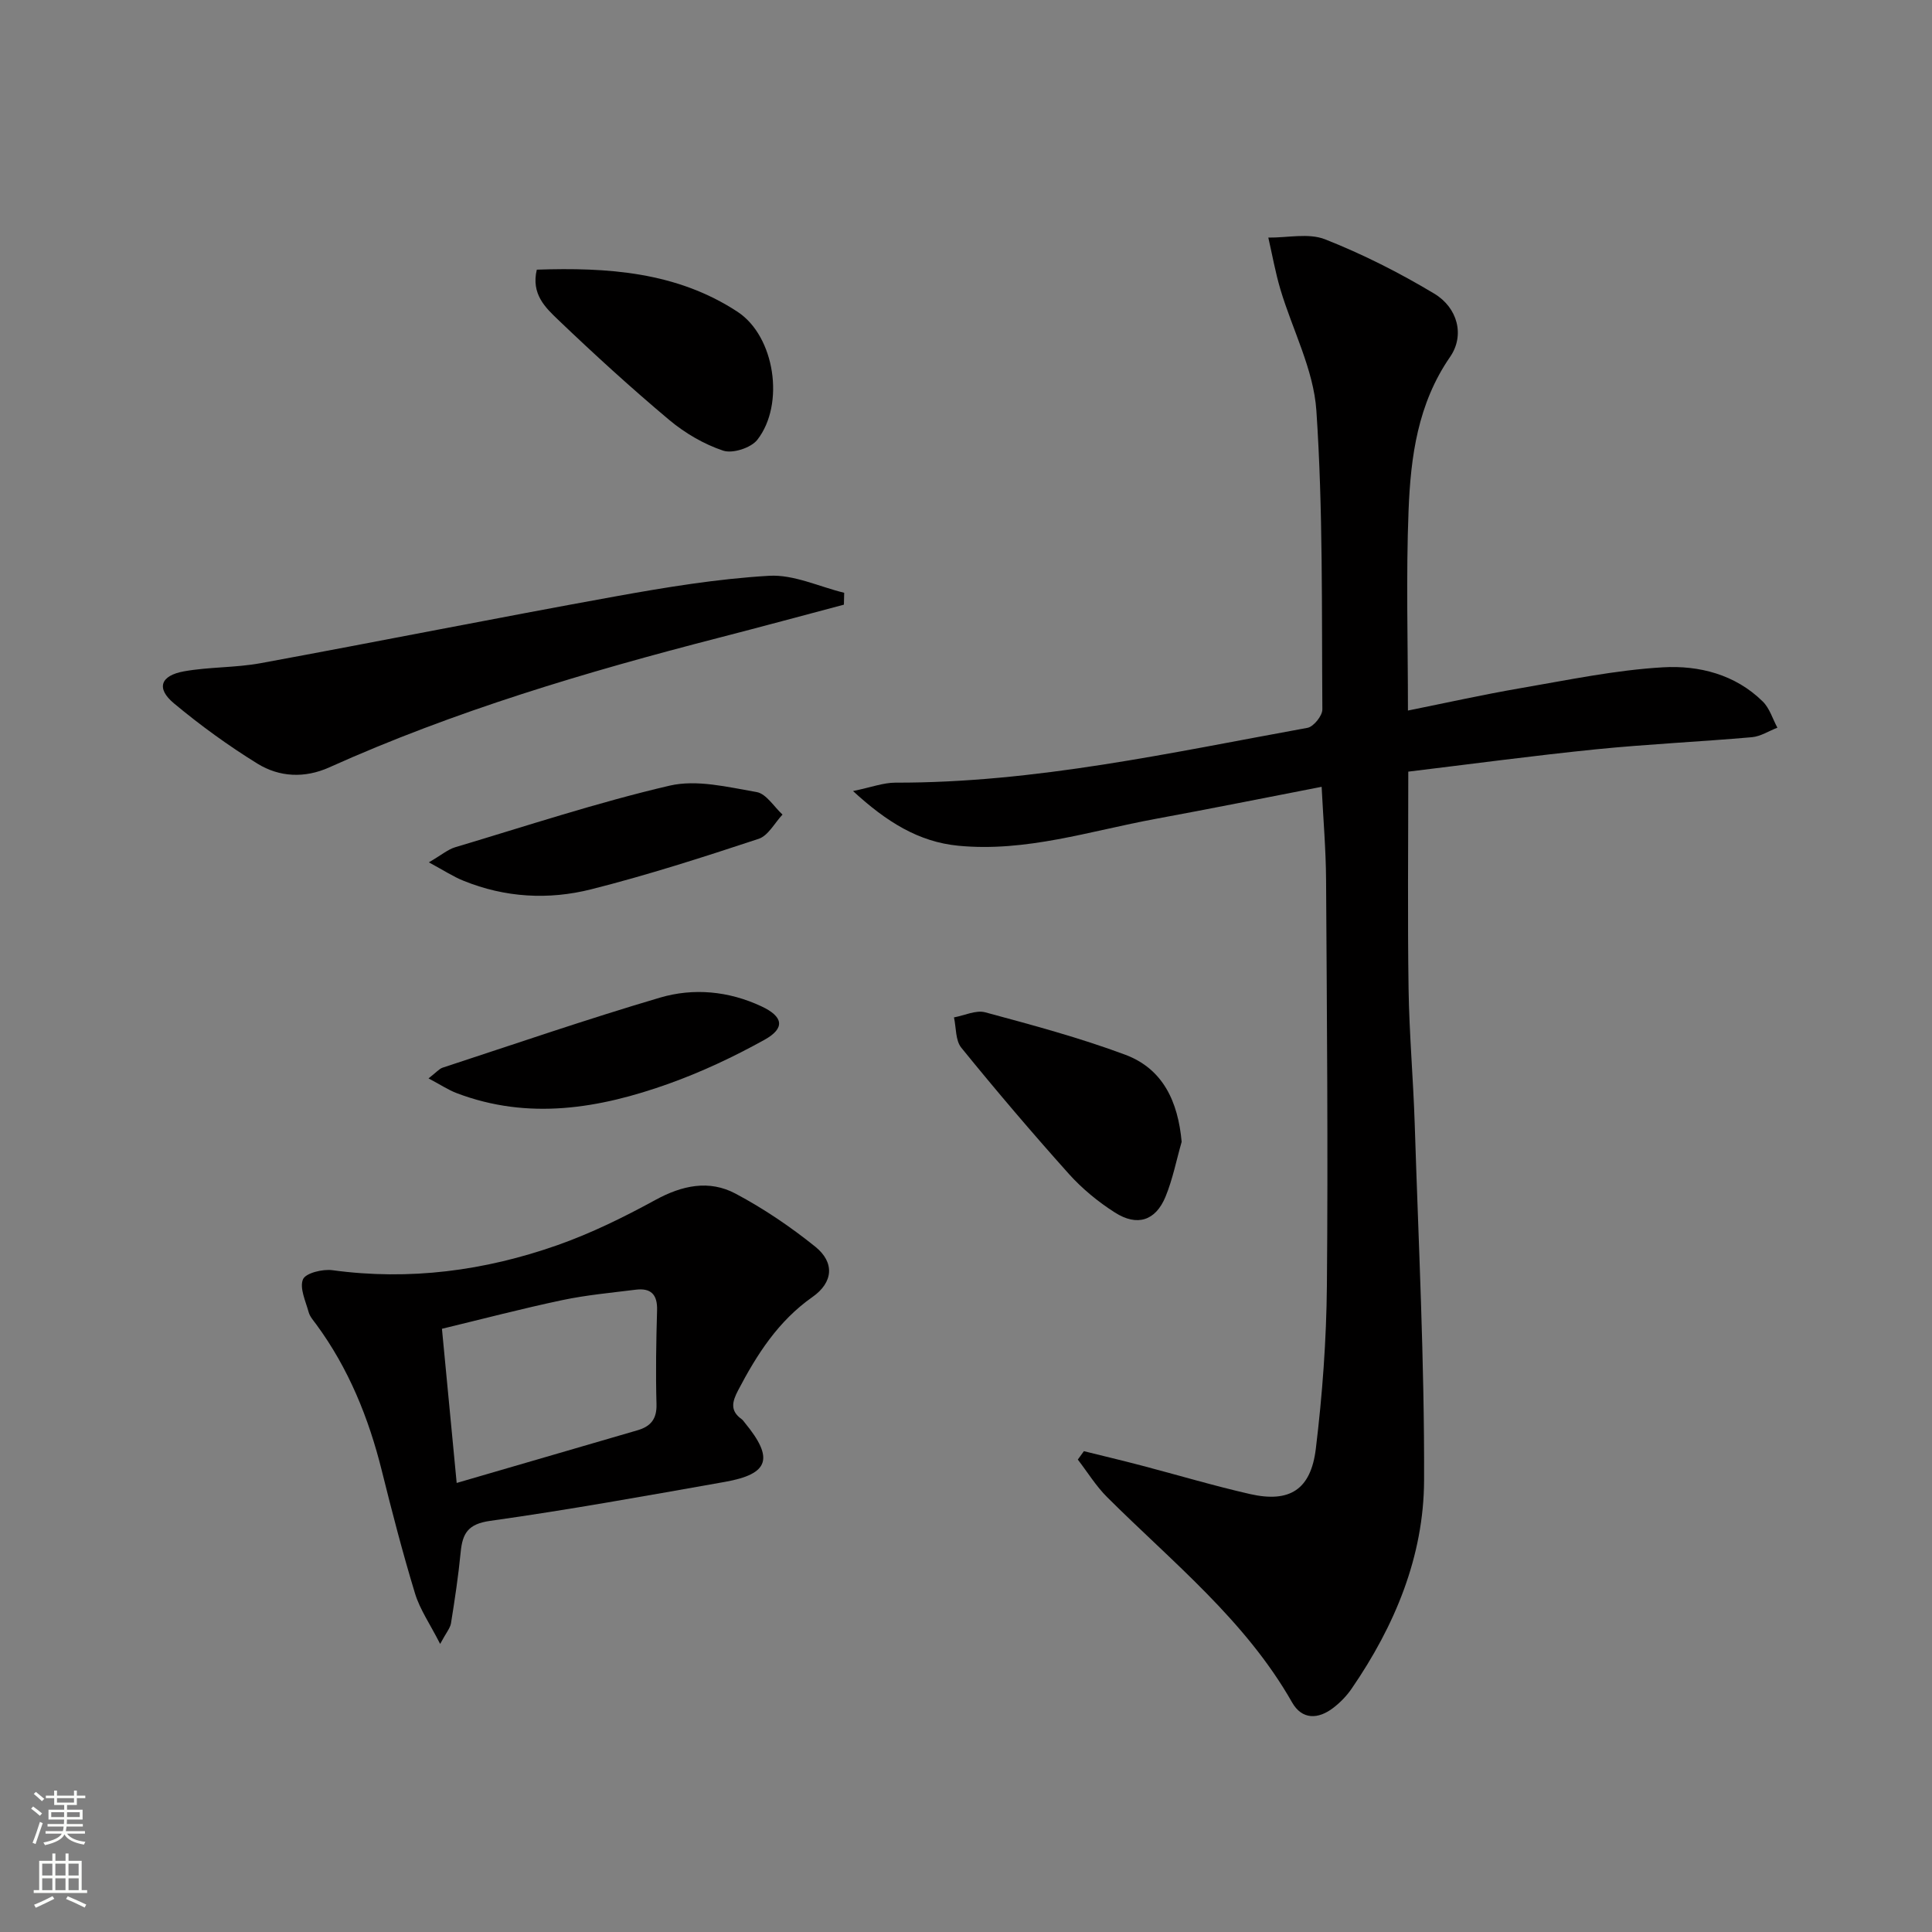
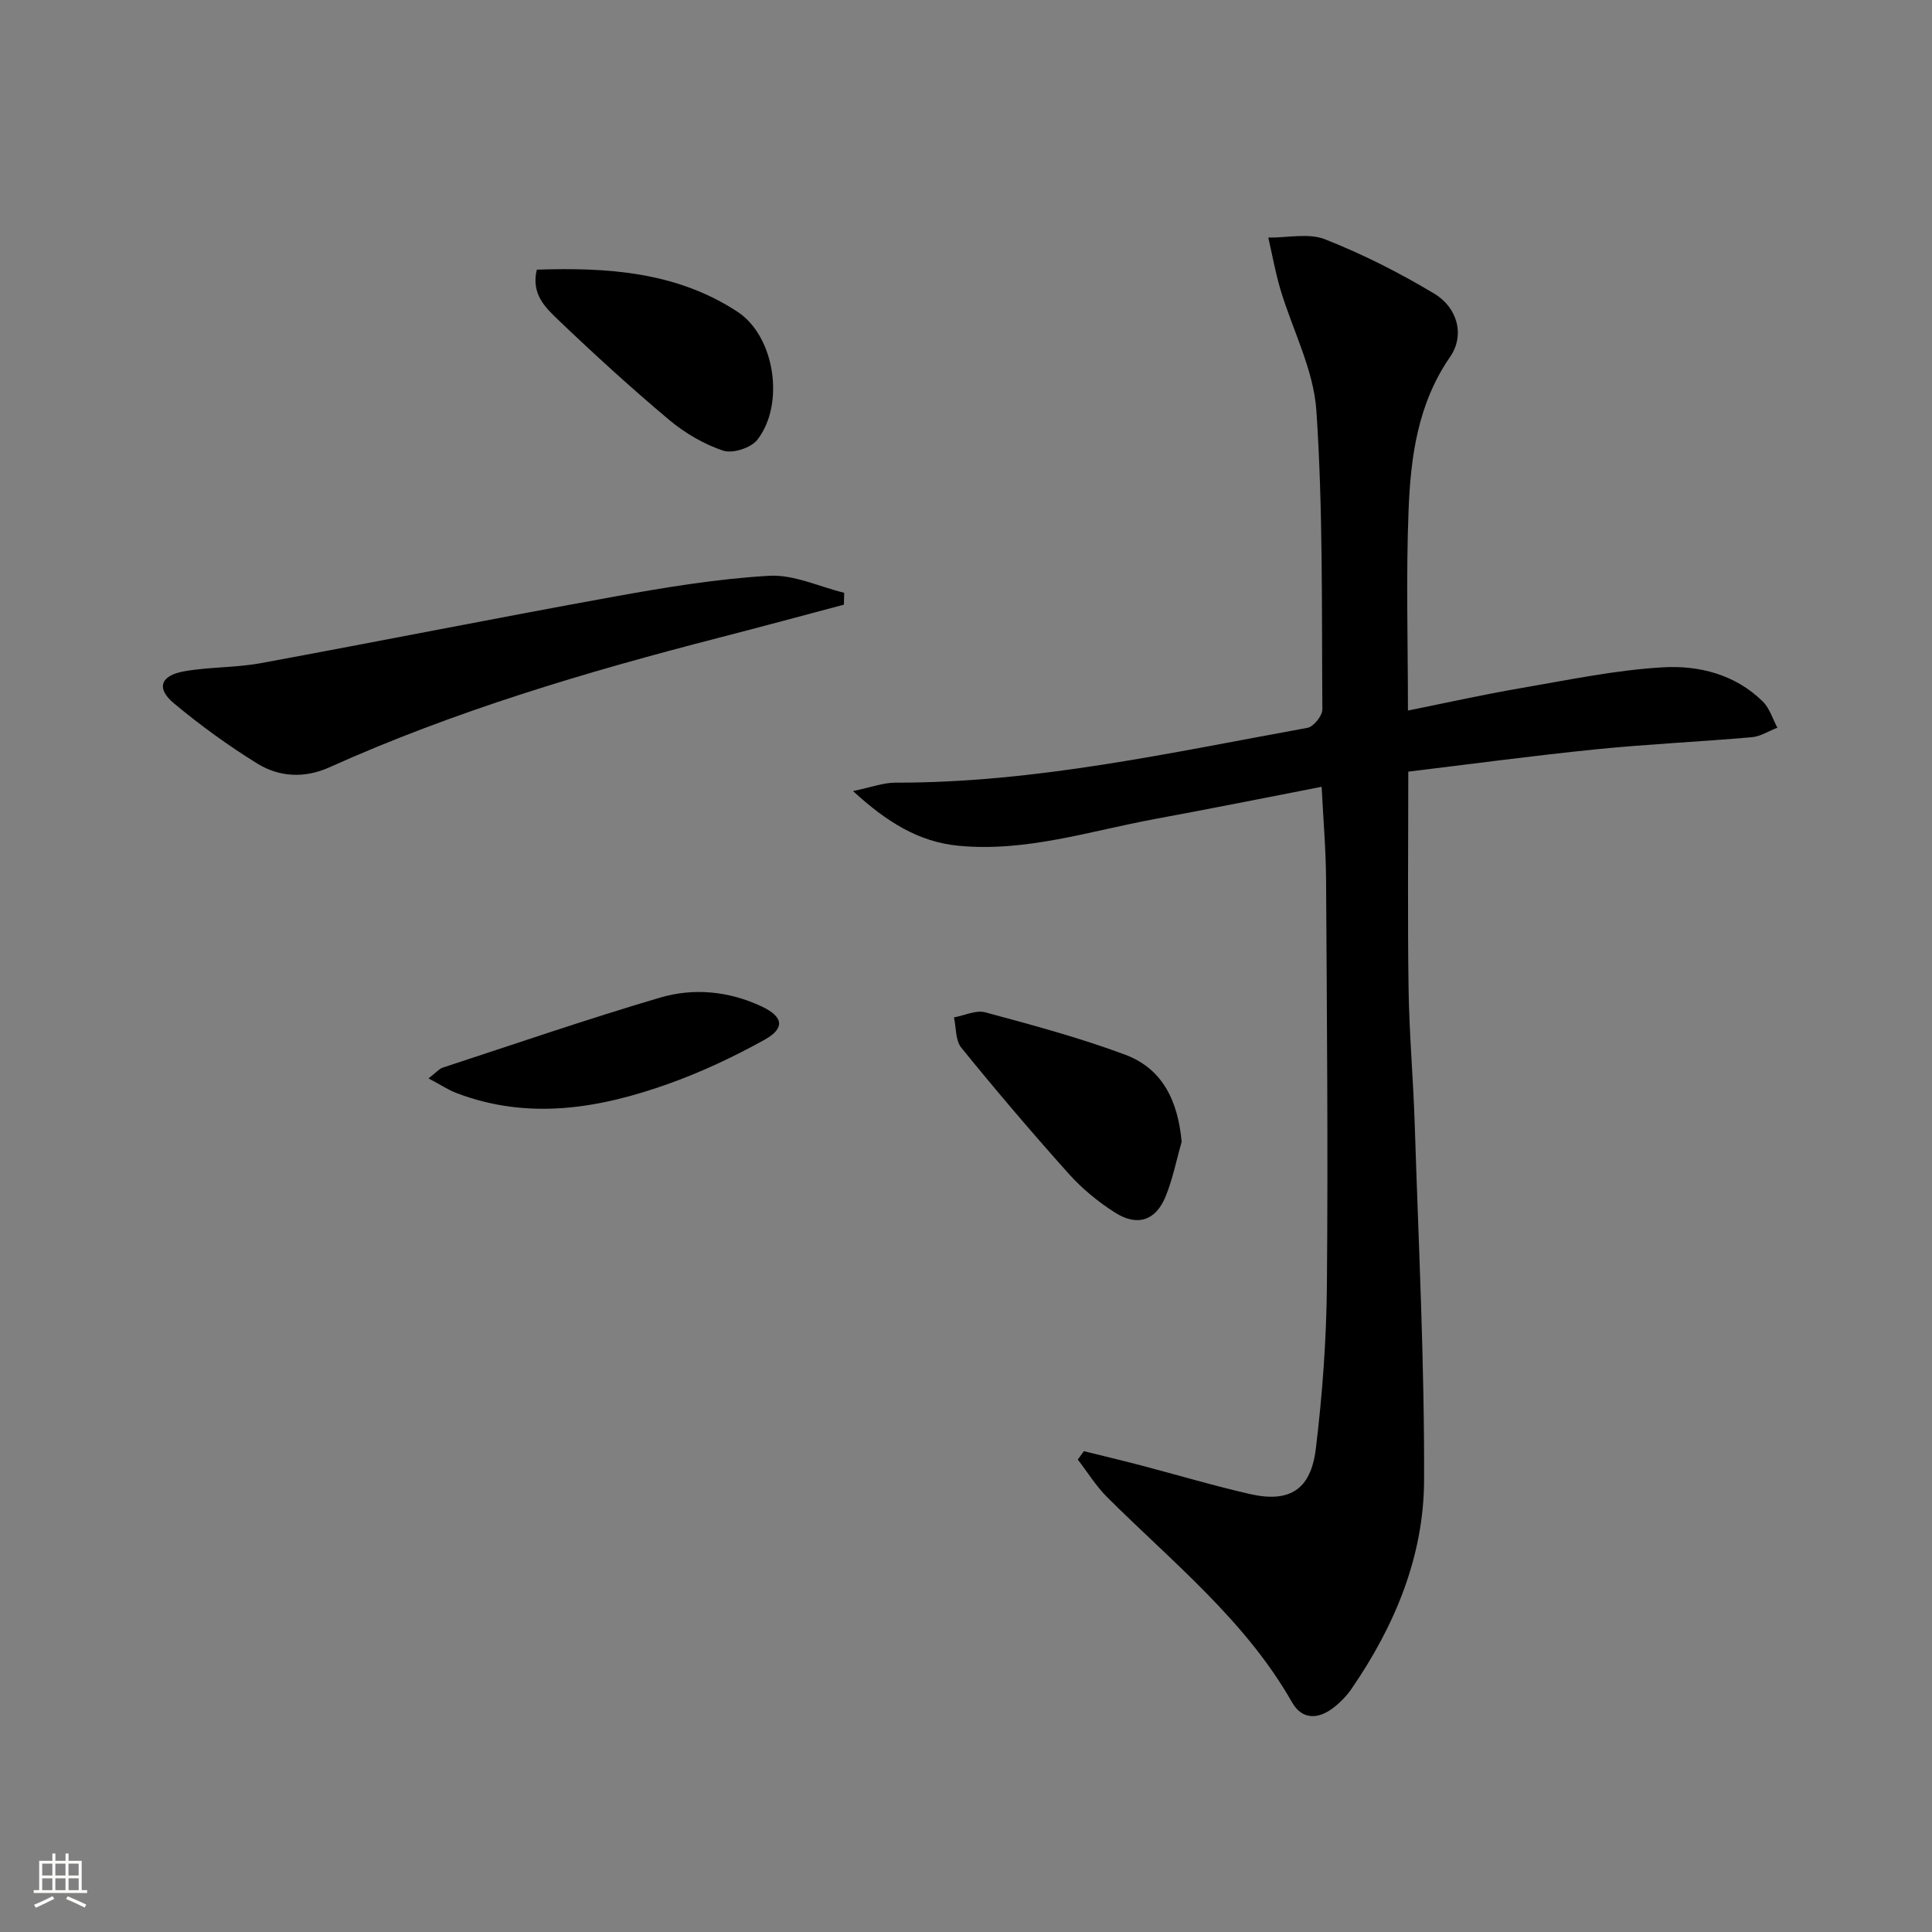
<svg xmlns="http://www.w3.org/2000/svg" enable-background="new 0 0 400 400" viewBox="0 0 400 400">
  <rect x="0" y="0" width="400" height="400" fill="#808080" stroke="none" />
  <g fill="#010000">
    <path d="m224.41 300.45c3.93.98 7.88 1.91 11.8 2.94 7.53 1.97 15.01 4.21 22.6 5.94 8.16 1.85 12.59-.87 13.62-9.4 1.36-11.2 2.19-22.53 2.29-33.81.25-27.98 0-55.97-.17-83.95-.04-6.28-.58-12.55-.92-19.27-11.69 2.27-23.05 4.55-34.44 6.65-13.5 2.49-26.79 6.91-40.78 5.55-8.17-.79-14.81-4.89-21.8-11.32 3.78-.78 6.28-1.74 8.78-1.74 28.95.06 57.06-6.22 85.31-11.35 1.26-.23 3.09-2.5 3.08-3.81-.15-20.63.15-41.32-1.24-61.88-.57-8.49-4.95-16.71-7.45-25.1-1.04-3.51-1.68-7.14-2.5-10.71 3.95.05 8.33-.99 11.76.36 7.81 3.08 15.39 6.92 22.59 11.24 4.86 2.92 6.37 8.64 3.28 13.11-6.69 9.69-8.15 20.64-8.59 31.73-.54 13.61-.13 27.25-.13 41.48 7.8-1.57 15.52-3.29 23.3-4.63 9.8-1.68 19.62-3.75 29.5-4.32 7.43-.43 14.97 1.46 20.66 7.08 1.42 1.39 2.04 3.59 3.03 5.42-1.76.68-3.48 1.81-5.28 1.97-10.76.94-21.56 1.43-32.3 2.51-13.03 1.32-26.01 3.07-38.84 4.62 0 15.42-.16 30.21.06 45 .14 9.3.97 18.59 1.27 27.89.78 24.6 2.03 49.21 1.94 73.81-.05 15.76-6.06 30.15-15 43.16-1.02 1.49-2.35 2.86-3.78 3.96-3.14 2.42-6.49 2.51-8.55-1.12-9.66-16.99-24.76-29.01-38.28-42.48-2.32-2.31-4.07-5.18-6.08-7.79.43-.58.85-1.16 1.26-1.74z" />
-     <path d="m91.13 340.36c-2.1-4.13-4.19-7.12-5.2-10.44-2.56-8.41-4.77-16.93-6.89-25.46-2.72-10.92-6.87-21.16-13.57-30.27-.59-.8-1.32-1.61-1.57-2.53-.62-2.27-1.92-5-1.17-6.79.55-1.3 4.07-2.16 6.08-1.89 16 2.18 31.53.12 46.59-5.18 6.99-2.46 13.75-5.79 20.27-9.35 5.54-3.03 11.13-4.24 16.62-1.32 5.81 3.09 11.37 6.85 16.5 10.98 4.08 3.29 3.71 7.41-.58 10.42-7.08 4.97-11.49 11.87-15.39 19.32-1.24 2.36-1.71 4.24.74 5.98.26.19.44.49.66.75 6.05 7.36 5.04 10.6-4.15 12.23-16.17 2.86-32.34 5.79-48.6 8.07-4.56.64-5.71 2.57-6.09 6.45-.48 4.94-1.22 9.86-2.01 14.77-.18 1.02-1.01 1.95-2.24 4.26zm3.42-33.33c13.07-3.81 25.26-7.36 37.45-10.91 2.71-.79 4.01-2.32 3.92-5.4-.18-6.47-.07-12.96.12-19.44.1-3.29-1.3-4.66-4.44-4.26-5.08.64-10.21 1.1-15.21 2.16-8.34 1.76-16.59 3.93-24.89 5.93 1.02 10.66 1.96 20.52 3.05 31.92z" />
-     <path d="m174.72 125.19c-8.62 2.28-17.22 4.62-25.85 6.84-27.52 7.09-54.72 15.16-80.71 26.85-5.07 2.28-10.31 2.03-14.85-.77-6.04-3.73-11.84-7.94-17.3-12.49-3.71-3.09-2.82-5.75 2.1-6.63 5.21-.93 10.62-.73 15.82-1.68 24.47-4.5 48.87-9.38 73.36-13.81 10.58-1.91 21.26-3.67 31.96-4.29 5.09-.29 10.35 2.26 15.53 3.52-.02.82-.04 1.64-.06 2.46z" />
+     <path d="m174.72 125.19c-8.62 2.28-17.22 4.62-25.85 6.84-27.52 7.09-54.72 15.16-80.71 26.85-5.07 2.28-10.31 2.03-14.85-.77-6.04-3.73-11.84-7.94-17.3-12.49-3.71-3.09-2.82-5.75 2.1-6.63 5.21-.93 10.62-.73 15.82-1.68 24.47-4.5 48.87-9.38 73.36-13.81 10.58-1.91 21.26-3.67 31.96-4.29 5.09-.29 10.35 2.26 15.53 3.52-.02.82-.04 1.64-.06 2.46" />
    <path d="m244.65 236.4c-1.09 3.8-1.85 7.73-3.34 11.36-2.05 4.98-5.86 6.23-10.48 3.28-3.47-2.21-6.77-4.92-9.51-7.97-7.64-8.53-15.07-17.26-22.29-26.15-1.23-1.51-1.05-4.16-1.52-6.28 2.17-.39 4.55-1.57 6.47-1.05 9.74 2.63 19.52 5.25 28.96 8.77 7.85 2.92 10.95 9.7 11.71 18.04z" />
    <path d="m111.14 55.83c14.61-.49 28.93.43 41.57 8.73 7.73 5.08 9.83 19.14 4.09 26.49-1.31 1.68-5.12 2.91-7.08 2.25-4-1.34-7.91-3.63-11.17-6.36-7.89-6.62-15.51-13.58-22.96-20.7-2.62-2.51-5.67-5.33-4.45-10.41z" />
-     <path d="m88.79 178.54c2.64-1.54 3.94-2.67 5.43-3.12 14.77-4.41 29.44-9.27 44.42-12.76 5.63-1.31 12.07.3 18.02 1.33 1.99.35 3.58 3.04 5.35 4.66-1.63 1.73-2.96 4.37-4.94 5.02-11.46 3.79-22.98 7.5-34.67 10.45-8.82 2.23-17.84 1.73-26.44-1.77-2.09-.83-4-2.1-7.17-3.81z" />
    <path d="m88.72 223.27c1.63-1.26 2.2-1.98 2.92-2.22 14.98-4.91 29.89-10.04 45-14.5 6.96-2.05 14.2-1.37 20.96 1.78 4.56 2.12 5.04 4.52.69 6.94-6.36 3.53-13.03 6.67-19.88 9.12-14.34 5.12-28.98 7.59-43.86 1.93-1.76-.67-3.36-1.75-5.83-3.05z" />
  </g>
-   <path d="m6.44 374.46.42-.45c.65.47 1.27.95 1.85 1.44l-.45.49c-.65-.56-1.25-1.06-1.82-1.48m.93 7.33-.63-.26c.55-1.36 1.05-2.8 1.52-4.33.19.1.38.19.59.27-.46 1.29-.95 2.73-1.48 4.32m-.38-10.38.44-.42c.43.34 1.01.82 1.74 1.44l-.49.49c-.53-.51-1.09-1.01-1.69-1.51m2.5.35h1.72v-1.04h.59v1.04h3.52v-1.04h.59v1.04h1.75v.53h-1.75v1.42h-2.03v.97h3.22v2.03h-3.24c0 .35-.01.66-.03.93h3.32v.53h-3.37c-.03.27-.08.58-.15.94h3.96v.53h-3.71c.67.92 1.93 1.48 3.79 1.68-.13.24-.23.44-.29.59-2.13-.38-3.48-1.08-4.04-2.12-.43.97-1.77 1.72-4.03 2.23-.09-.19-.2-.37-.33-.55 2.1-.42 3.37-1.03 3.81-1.83h-3.36v-.53h3.58c.08-.29.13-.61.16-.94h-3.33v-.53h3.39c.02-.27.04-.58.04-.93h-3.23v-2.03h3.25v-.97h-2.07v-1.42h-1.73zm1.12 3.44v1h2.65c.01-.3.02-.44.01-.4v-.25-.35zm1.19-2h3.52v-.91h-3.52zm4.71 2h-2.63v.59c0 .15-.01.28-.01.4h2.64z" fill="#fbfcfa" />
  <path d="m13.56 383.74h.63v1.52h2.72v6.07h1.13v.6h-11.06v-.6h1.13v-6.07h2.73v-1.52h.63v1.52h2.1v-1.52zm-2.69 8.83.38.56c-1.24.63-2.53 1.25-3.85 1.85-.1-.21-.21-.42-.34-.63 1.36-.55 2.63-1.15 3.81-1.78m-2.13-4.27h2.1v-2.45h-2.1zm0 3.04h2.1v-2.46h-2.1zm2.72-3.04h2.1v-2.45h-2.1zm0 3.04h2.1v-2.46h-2.1zm6.07 3.6c-1.41-.71-2.7-1.3-3.86-1.78l.35-.56c1.45.62 2.75 1.19 3.84 1.72zm-1.25-9.09h-2.1v2.45h2.1zm-2.09 5.49h2.1v-2.46h-2.1z" fill="#fbfcfa" />
</svg>